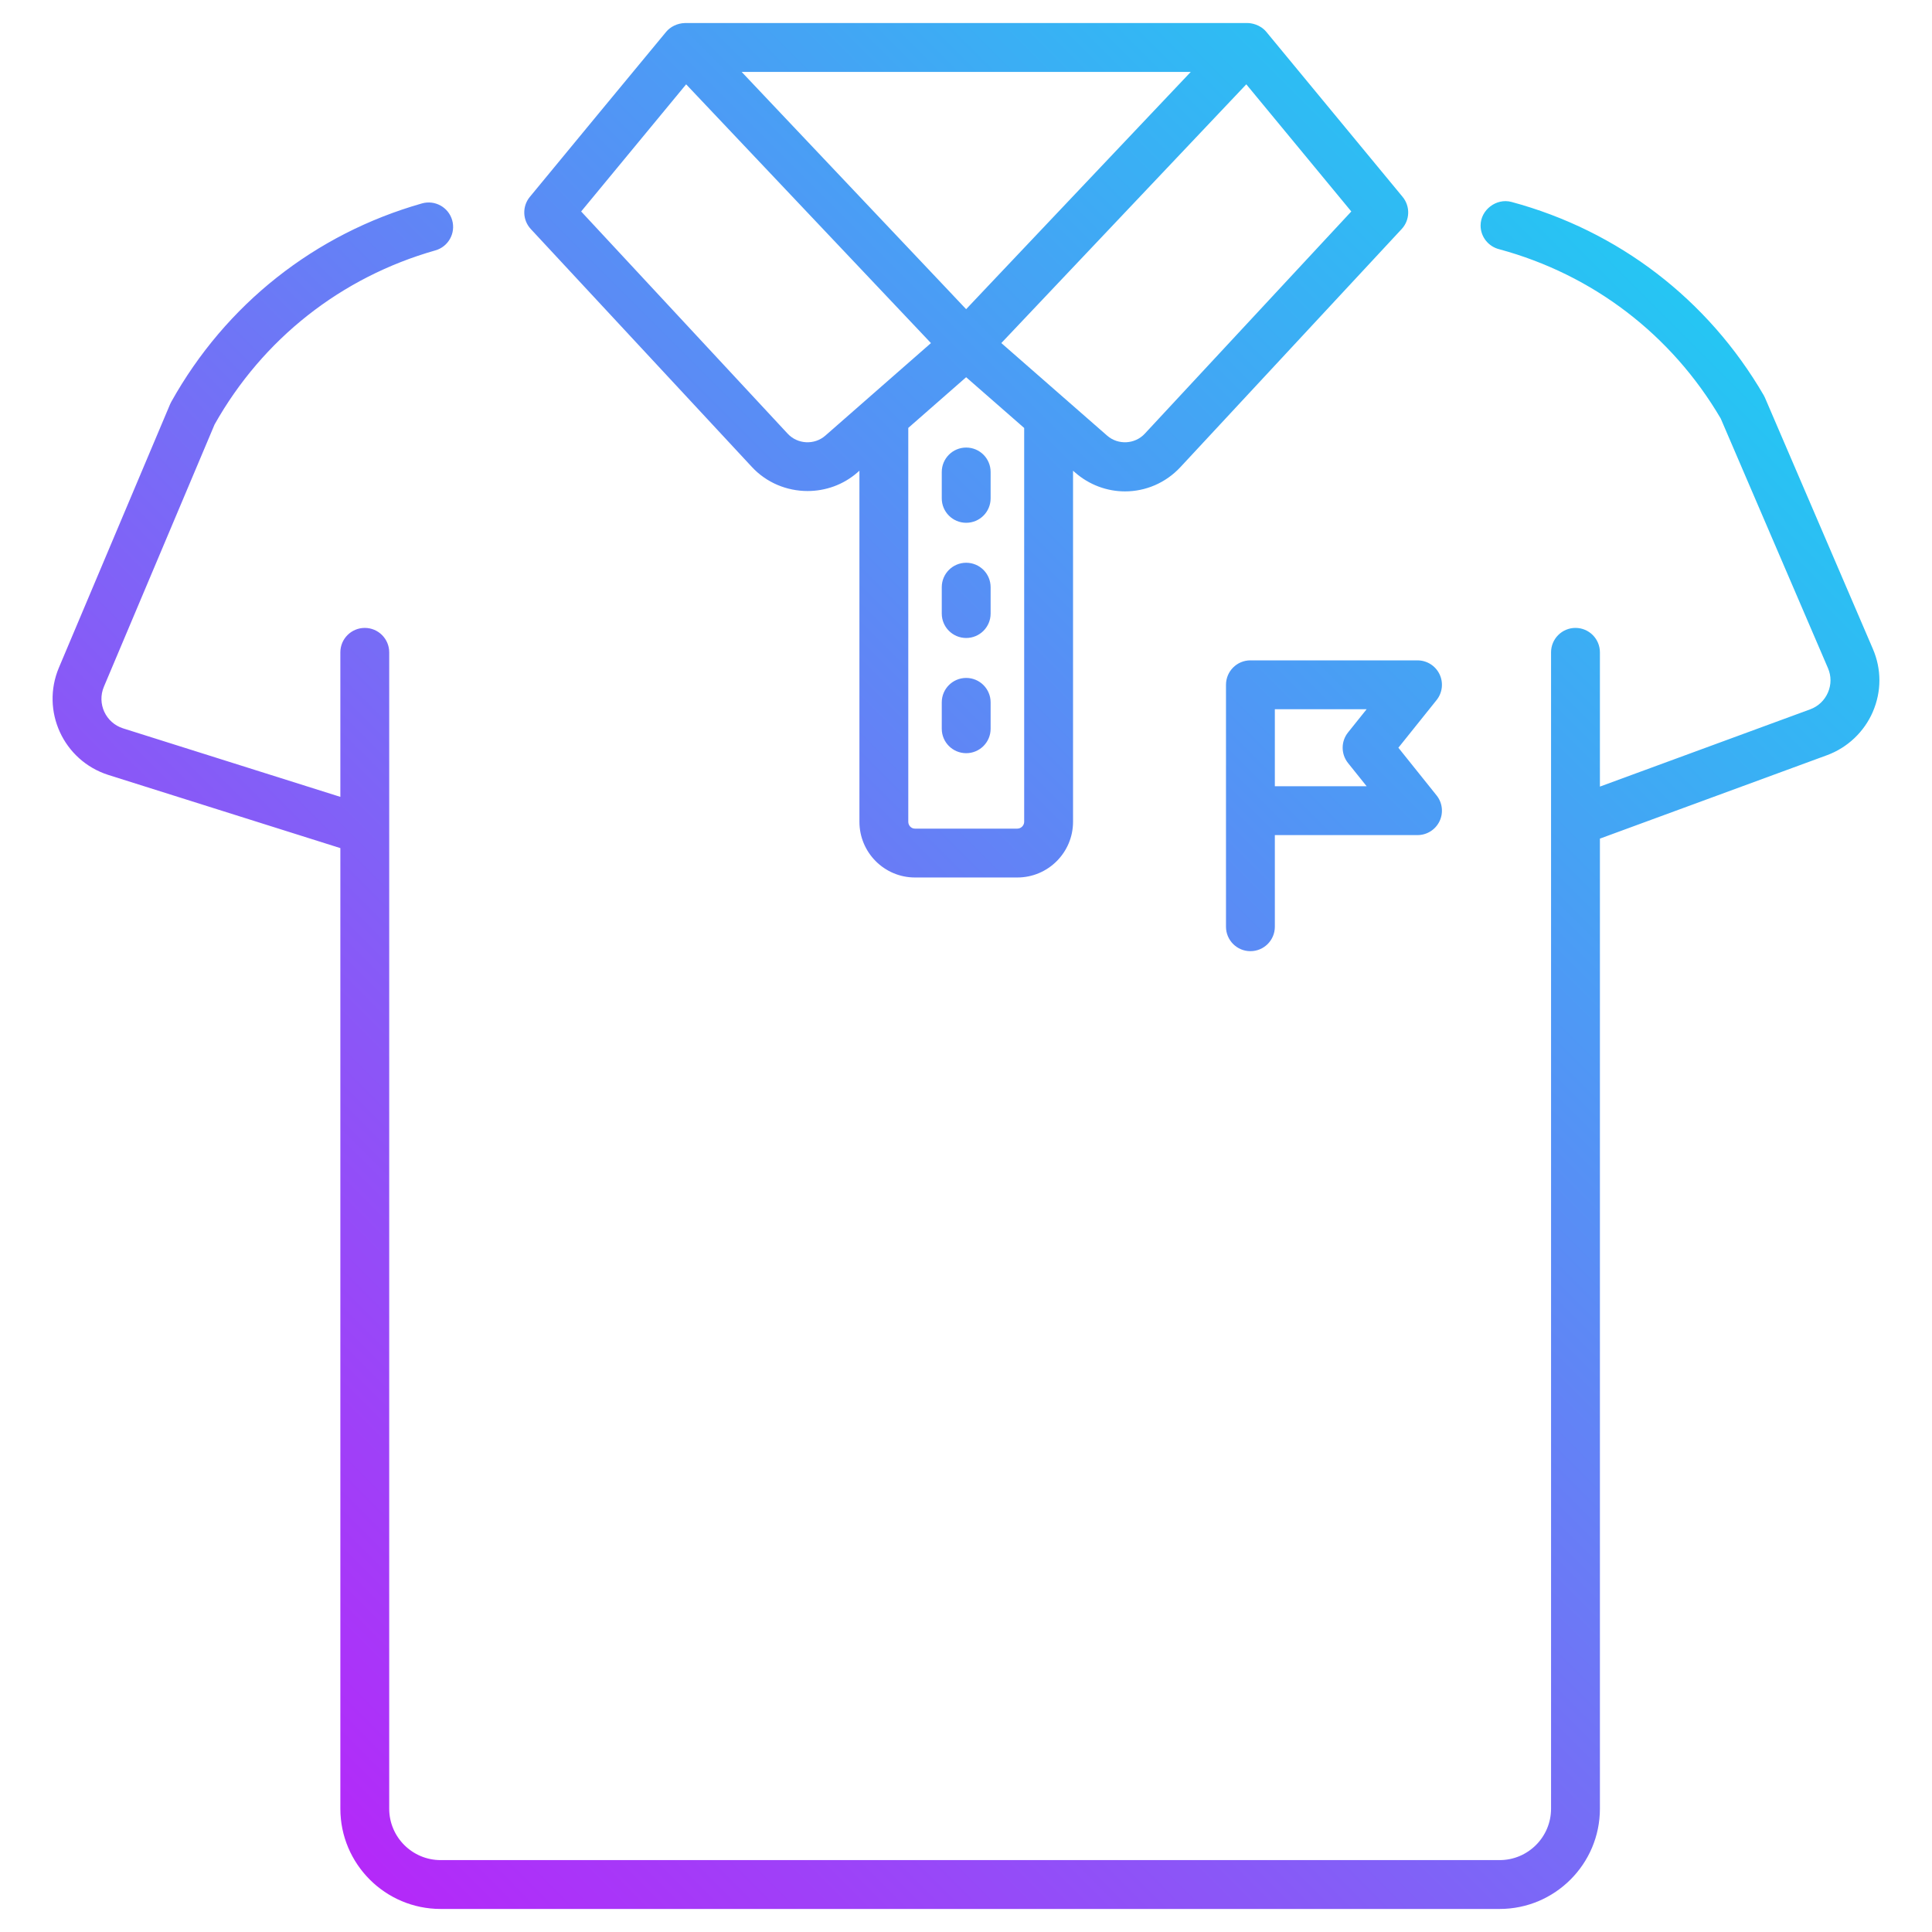
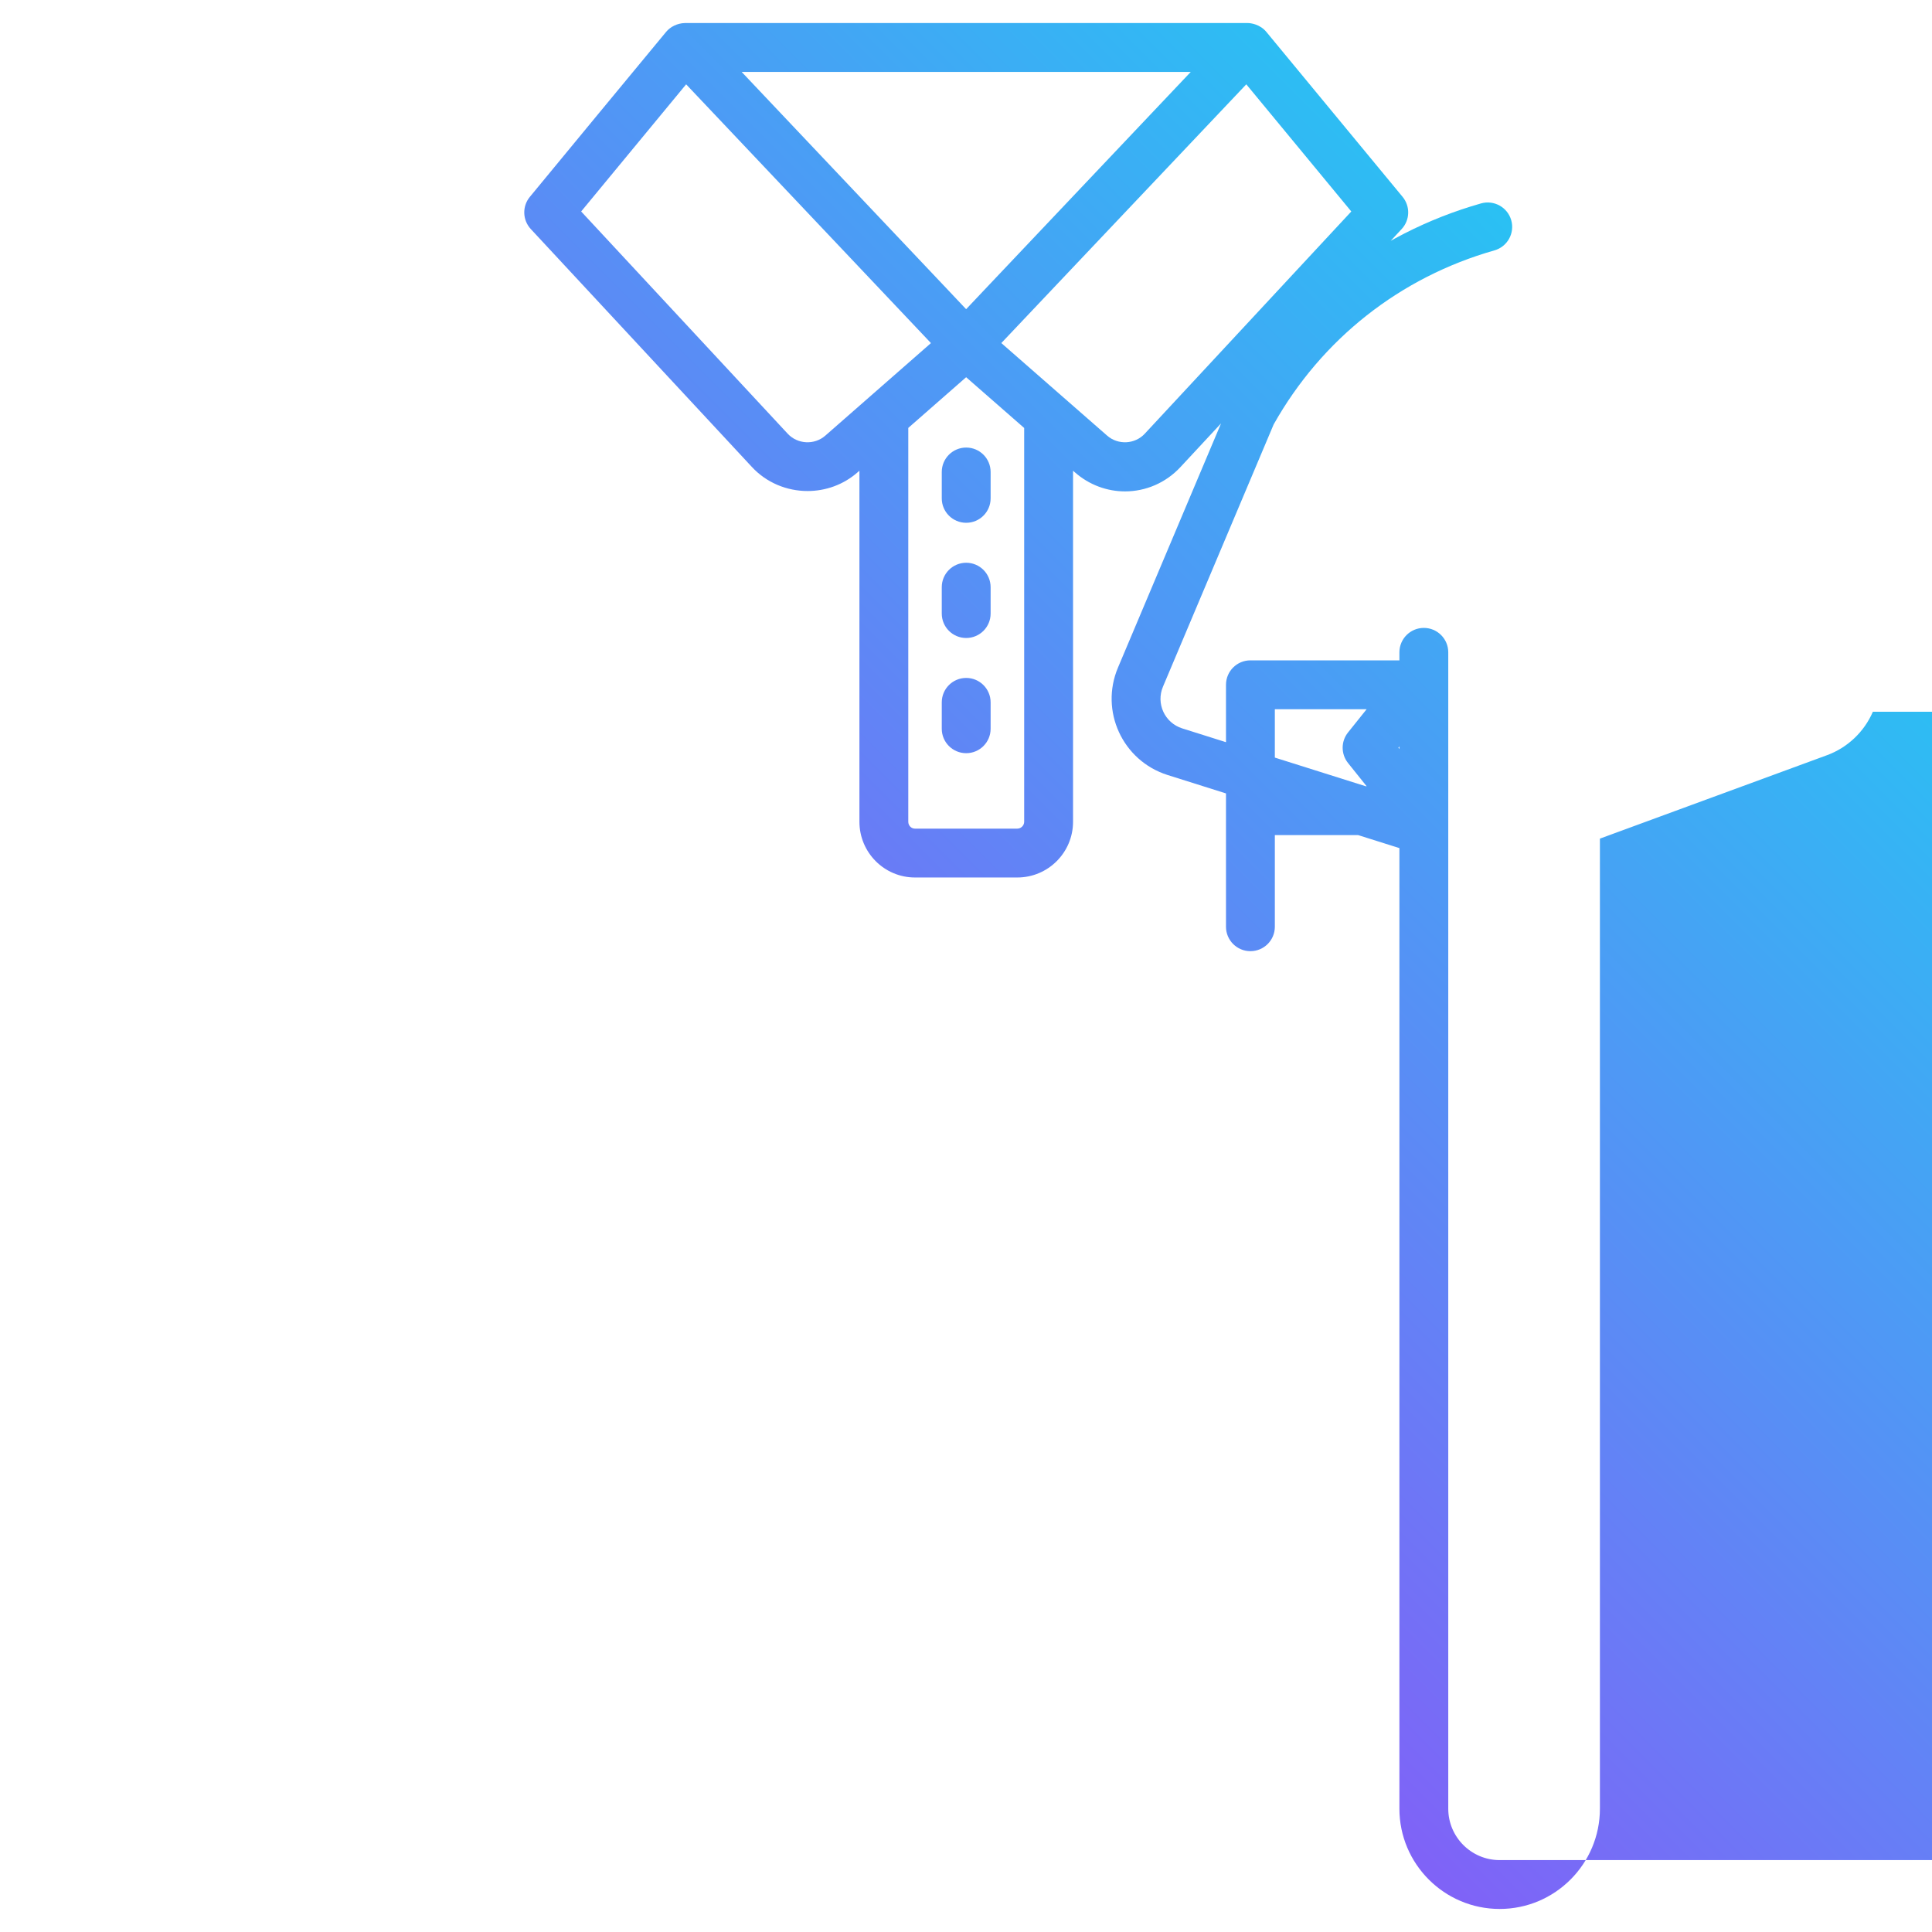
<svg xmlns="http://www.w3.org/2000/svg" enable-background="new 0 0 512 512" viewBox="0 0 512 512">
  <linearGradient id="SVGID_1_" gradientUnits="userSpaceOnUse" x1="64.984" x2="449.011" y1="465.099" y2="81.073">
    <stop offset="0" stop-color="#b429f9" />
    <stop offset=".996" stop-color="#26c5f3" />
  </linearGradient>
  <g id="_x31_8_Golf_attire">
-     <path d="m496.328 188.621c-2.286 5.316-6.712 9.514-12.144 11.511l-60.19 22.112v257.081c0 14.652-11.919 26.568-26.568 26.568h-280.66c-14.65 0-26.568-11.916-26.568-26.568v-254.568l-61.507-19.395c-11.908-3.826-17.911-16.966-13.082-28.425l29.469-69.817c.094-.217.197-.43.314-.637 14.412-25.82 38.009-44.493 66.446-52.58 3.432-.966 7.018 1.017 7.996 4.456.979 3.439-1.017 7.02-4.456 7.996-25 7.111-45.768 23.488-58.511 46.137l-29.327 69.483c-1.891 4.473.457 9.573 5.075 11.046l57.583 18.157v-38.302c0-3.576 2.898-6.474 6.474-6.474s6.474 2.898 6.474 6.474v306.449c0 7.511 6.11 13.621 13.621 13.621h280.66c7.511 0 13.621-6.11 13.621-13.621v-306.449c0-3.576 2.898-6.474 6.474-6.474s6.474 2.898 6.474 6.474v35.579l55.721-20.472c2.139-.789 3.816-2.377 4.719-4.476.893-2.074.895-4.355.008-6.418l-28.432-66.181c-13.034-22.209-33.852-38.125-58.672-44.852-2.84-.693-4.964-3.247-4.964-6.292 0-4.147 4.178-7.324 8.186-6.251 28.326 7.632 52.062 25.82 66.838 51.215.132.228.248.46.352.703l28.589 66.55c2.304 5.361 2.298 11.273-.013 16.64zm-268.572 29.158v-93.034l-.498.437c-3.776 3.313-8.515 4.946-13.239 4.946-5.442 0-10.867-2.16-14.789-6.408l-58.563-63.02c-2.21-2.377-2.316-6.024-.25-8.527.38-.522 35.69-43.222 36.124-43.741 1.097-1.313 2.919-2.277 4.965-2.325h149.108c.865-.001 3.284.316 4.967 2.328-.436-.521 35.693 43.216 36.124 43.738 2.066 2.504 1.96 6.15-.25 8.527l-58.576 63.03c-3.975 4.304-9.342 6.494-14.733 6.494-4.709 0-9.438-1.669-13.287-5.048l-.493-.431v93.034c0 8.143-6.621 14.764-14.761 14.764h-27.14c-8.111-.001-14.709-6.621-14.709-14.764zm43.661-104.36-15.38-13.453-15.333 13.434v104.378c0 1.001.789 1.816 1.76 1.816h27.14c.984 0 1.813-.829 1.813-1.816zm86.693-57.377-27.828-33.695-64.919 68.568 28.033 24.525c2.893 2.544 7.374 2.316 9.987-.511zm-42.541-36.988h-119.025l8.24 8.711 46.943 49.61c.002.002.003.005.004.007l4.302 4.555 4.307-4.555c.002-.002.003-.005.004-.007zm-68.857 71.867-2.139-2.264-6.04-6.384-56.699-59.925-27.821 33.693 54.715 58.877c2.622 2.837 7.101 3.065 9.994.526zm2.866 34.159v6.99c0 3.576 2.898 6.474 6.474 6.474s6.474-2.898 6.474-6.474v-6.99c0-3.576-2.898-6.474-6.474-6.474s-6.474 2.898-6.474 6.474zm6.474 24.055c-3.576 0-6.474 2.898-6.474 6.474v6.99c0 3.576 2.898 6.474 6.474 6.474s6.474-2.898 6.474-6.474v-6.99c0-3.576-2.898-6.474-6.474-6.474zm0 30.523c-3.576 0-6.474 2.898-6.474 6.474v6.995c0 3.576 2.898 6.474 6.474 6.474s6.474-2.898 6.474-6.474v-6.995c0-3.576-2.898-6.474-6.474-6.474zm124.656 5.867-10.121 12.629 10.121 12.634c1.555 1.942 1.861 4.603.784 6.848-1.077 2.246-3.348 3.672-5.837 3.672h-37.807v24.287c0 3.576-2.898 6.474-6.474 6.474s-6.474-2.898-6.474-6.474c0-22.304 0-41.387 0-64.117v-.005c0-3.576 2.898-6.474 6.474-6.474.009 0 .016.005.025.005h44.256c2.488 0 4.759 1.426 5.837 3.672 1.077 2.247.771 4.907-.784 6.849zm-18.534 22.836-4.934-6.16c-1.894-2.367-1.894-5.73 0-8.092l4.931-6.155h-24.323v20.408h24.326z" fill="url(#SVGID_1_)" />
+     <path d="m496.328 188.621c-2.286 5.316-6.712 9.514-12.144 11.511l-60.19 22.112v257.081c0 14.652-11.919 26.568-26.568 26.568c-14.65 0-26.568-11.916-26.568-26.568v-254.568l-61.507-19.395c-11.908-3.826-17.911-16.966-13.082-28.425l29.469-69.817c.094-.217.197-.43.314-.637 14.412-25.82 38.009-44.493 66.446-52.58 3.432-.966 7.018 1.017 7.996 4.456.979 3.439-1.017 7.02-4.456 7.996-25 7.111-45.768 23.488-58.511 46.137l-29.327 69.483c-1.891 4.473.457 9.573 5.075 11.046l57.583 18.157v-38.302c0-3.576 2.898-6.474 6.474-6.474s6.474 2.898 6.474 6.474v306.449c0 7.511 6.11 13.621 13.621 13.621h280.66c7.511 0 13.621-6.11 13.621-13.621v-306.449c0-3.576 2.898-6.474 6.474-6.474s6.474 2.898 6.474 6.474v35.579l55.721-20.472c2.139-.789 3.816-2.377 4.719-4.476.893-2.074.895-4.355.008-6.418l-28.432-66.181c-13.034-22.209-33.852-38.125-58.672-44.852-2.84-.693-4.964-3.247-4.964-6.292 0-4.147 4.178-7.324 8.186-6.251 28.326 7.632 52.062 25.82 66.838 51.215.132.228.248.46.352.703l28.589 66.55c2.304 5.361 2.298 11.273-.013 16.64zm-268.572 29.158v-93.034l-.498.437c-3.776 3.313-8.515 4.946-13.239 4.946-5.442 0-10.867-2.16-14.789-6.408l-58.563-63.02c-2.21-2.377-2.316-6.024-.25-8.527.38-.522 35.69-43.222 36.124-43.741 1.097-1.313 2.919-2.277 4.965-2.325h149.108c.865-.001 3.284.316 4.967 2.328-.436-.521 35.693 43.216 36.124 43.738 2.066 2.504 1.96 6.15-.25 8.527l-58.576 63.03c-3.975 4.304-9.342 6.494-14.733 6.494-4.709 0-9.438-1.669-13.287-5.048l-.493-.431v93.034c0 8.143-6.621 14.764-14.761 14.764h-27.14c-8.111-.001-14.709-6.621-14.709-14.764zm43.661-104.36-15.38-13.453-15.333 13.434v104.378c0 1.001.789 1.816 1.76 1.816h27.14c.984 0 1.813-.829 1.813-1.816zm86.693-57.377-27.828-33.695-64.919 68.568 28.033 24.525c2.893 2.544 7.374 2.316 9.987-.511zm-42.541-36.988h-119.025l8.24 8.711 46.943 49.61c.002.002.003.005.004.007l4.302 4.555 4.307-4.555c.002-.002.003-.005.004-.007zm-68.857 71.867-2.139-2.264-6.04-6.384-56.699-59.925-27.821 33.693 54.715 58.877c2.622 2.837 7.101 3.065 9.994.526zm2.866 34.159v6.99c0 3.576 2.898 6.474 6.474 6.474s6.474-2.898 6.474-6.474v-6.99c0-3.576-2.898-6.474-6.474-6.474s-6.474 2.898-6.474 6.474zm6.474 24.055c-3.576 0-6.474 2.898-6.474 6.474v6.99c0 3.576 2.898 6.474 6.474 6.474s6.474-2.898 6.474-6.474v-6.99c0-3.576-2.898-6.474-6.474-6.474zm0 30.523c-3.576 0-6.474 2.898-6.474 6.474v6.995c0 3.576 2.898 6.474 6.474 6.474s6.474-2.898 6.474-6.474v-6.995c0-3.576-2.898-6.474-6.474-6.474zm124.656 5.867-10.121 12.629 10.121 12.634c1.555 1.942 1.861 4.603.784 6.848-1.077 2.246-3.348 3.672-5.837 3.672h-37.807v24.287c0 3.576-2.898 6.474-6.474 6.474s-6.474-2.898-6.474-6.474c0-22.304 0-41.387 0-64.117v-.005c0-3.576 2.898-6.474 6.474-6.474.009 0 .016.005.025.005h44.256c2.488 0 4.759 1.426 5.837 3.672 1.077 2.247.771 4.907-.784 6.849zm-18.534 22.836-4.934-6.16c-1.894-2.367-1.894-5.73 0-8.092l4.931-6.155h-24.323v20.408h24.326z" fill="url(#SVGID_1_)" />
  </g>
  <g id="Layer_1" />
</svg>